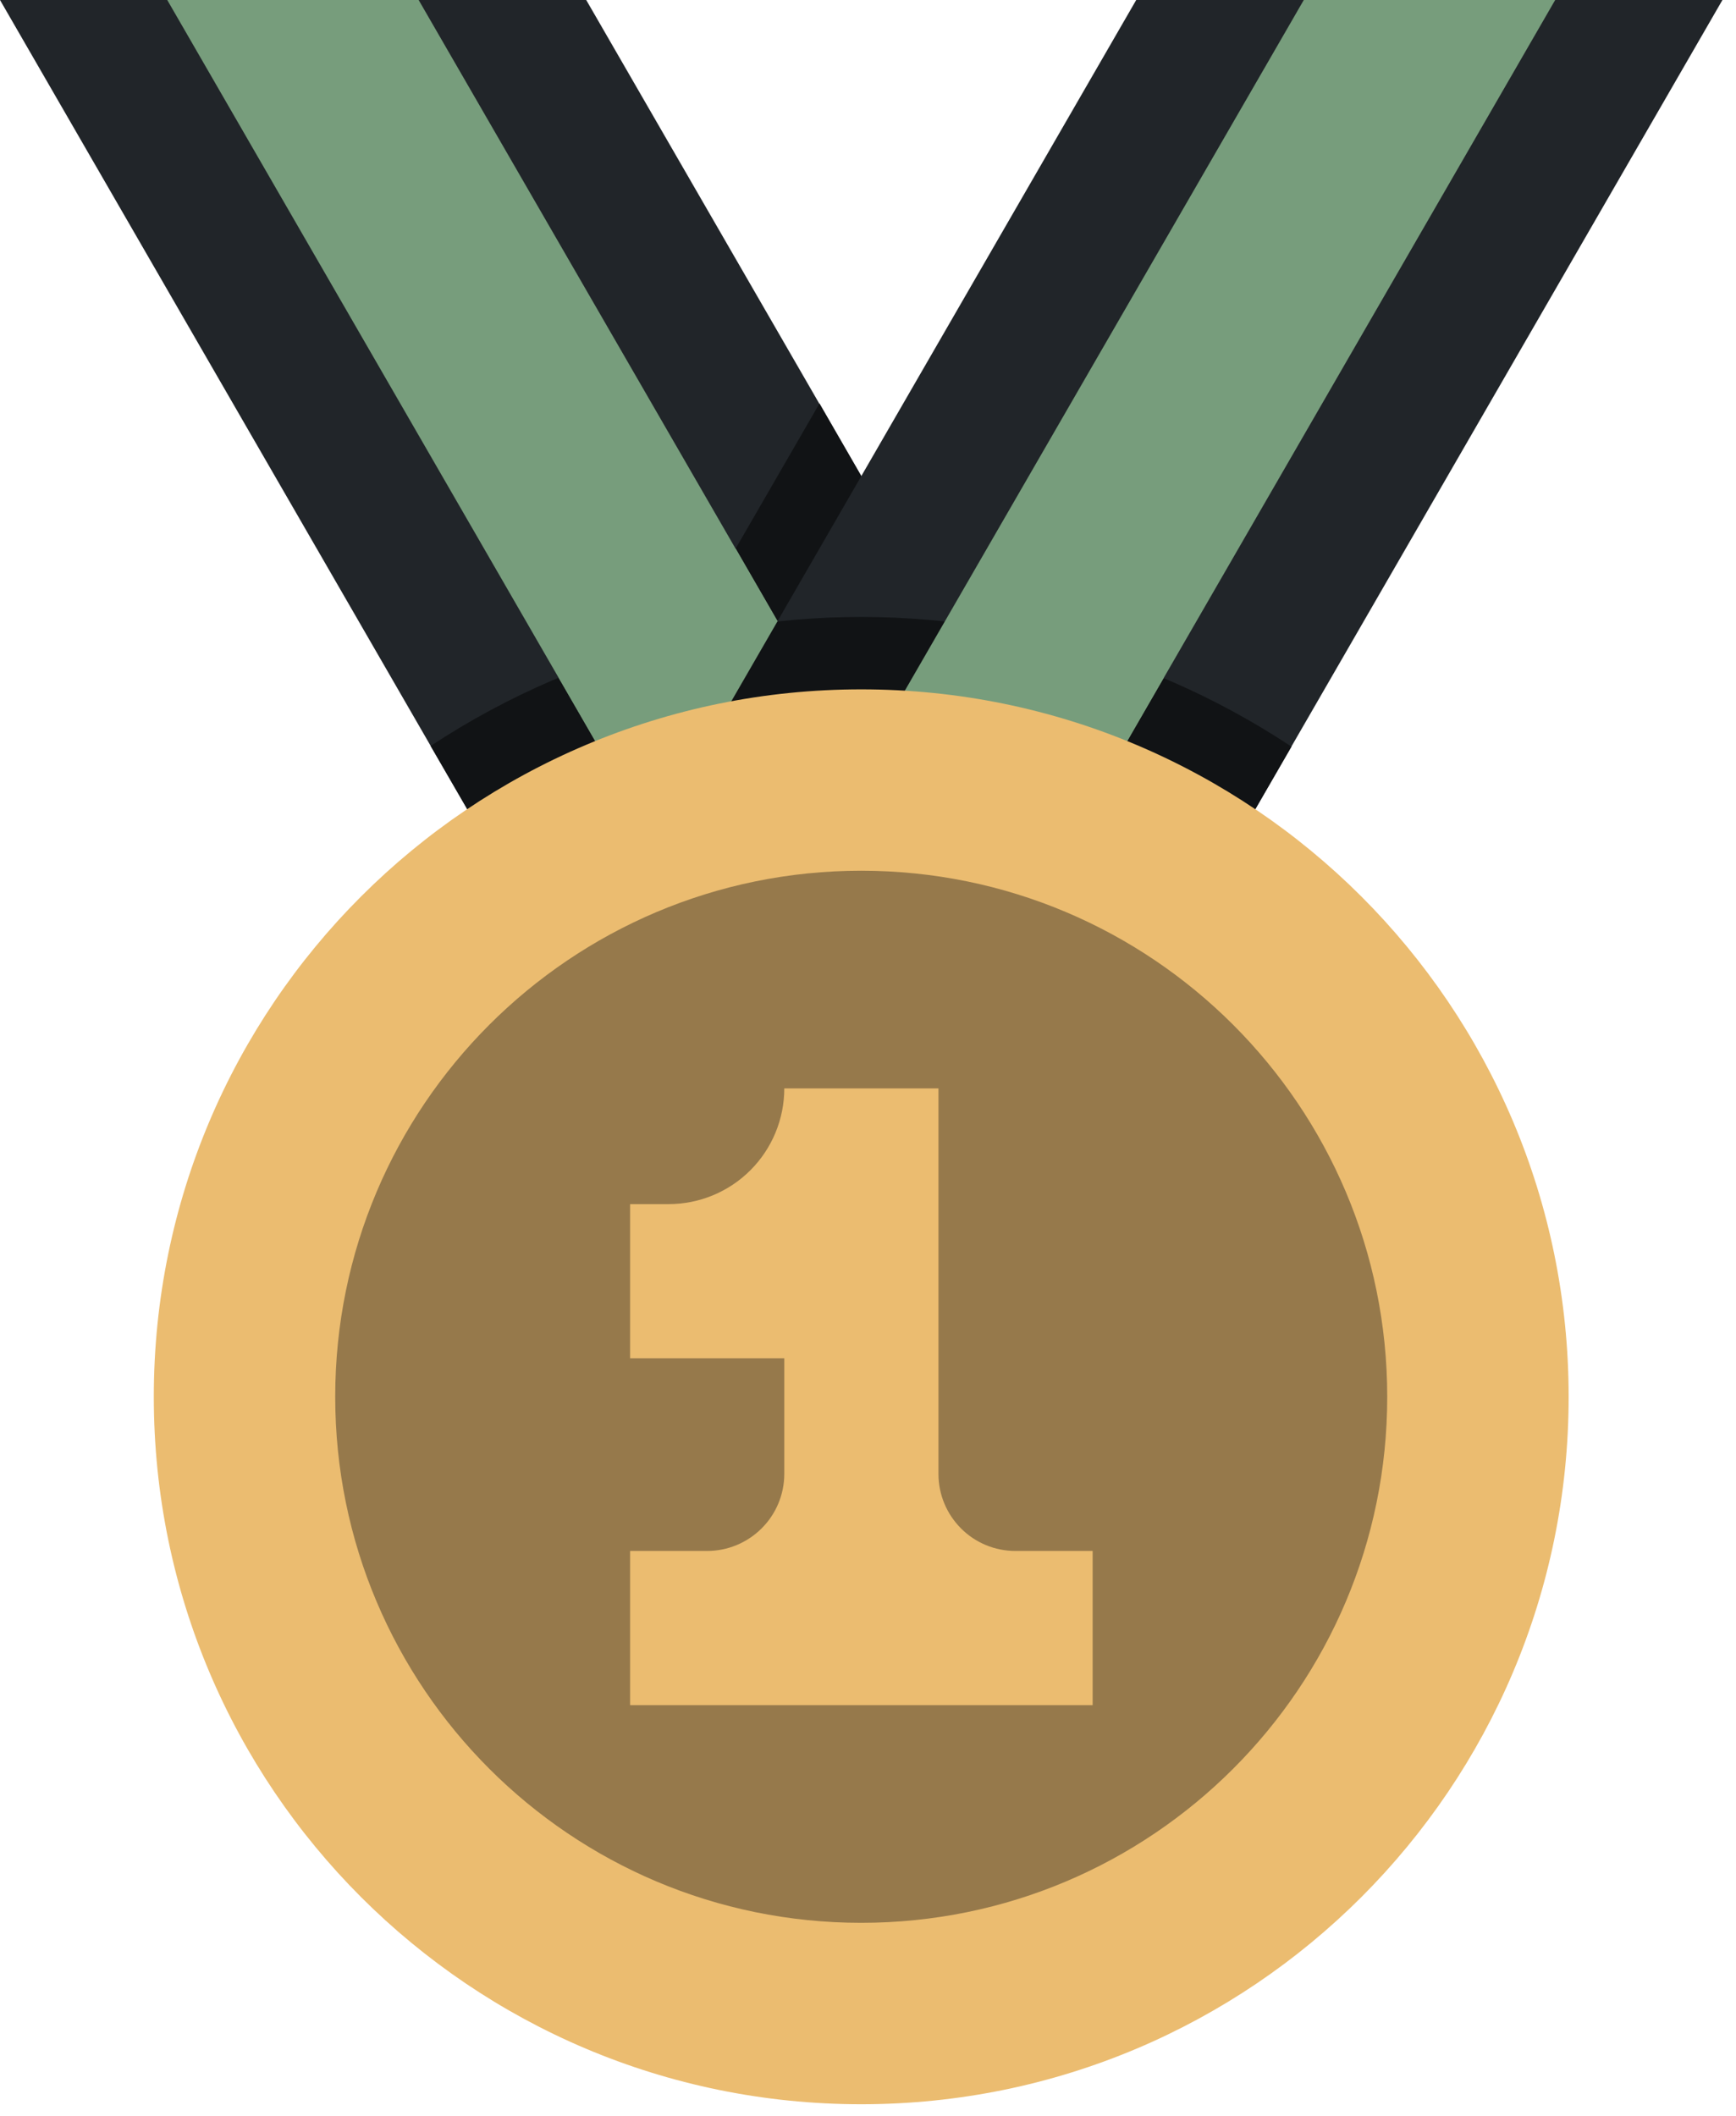
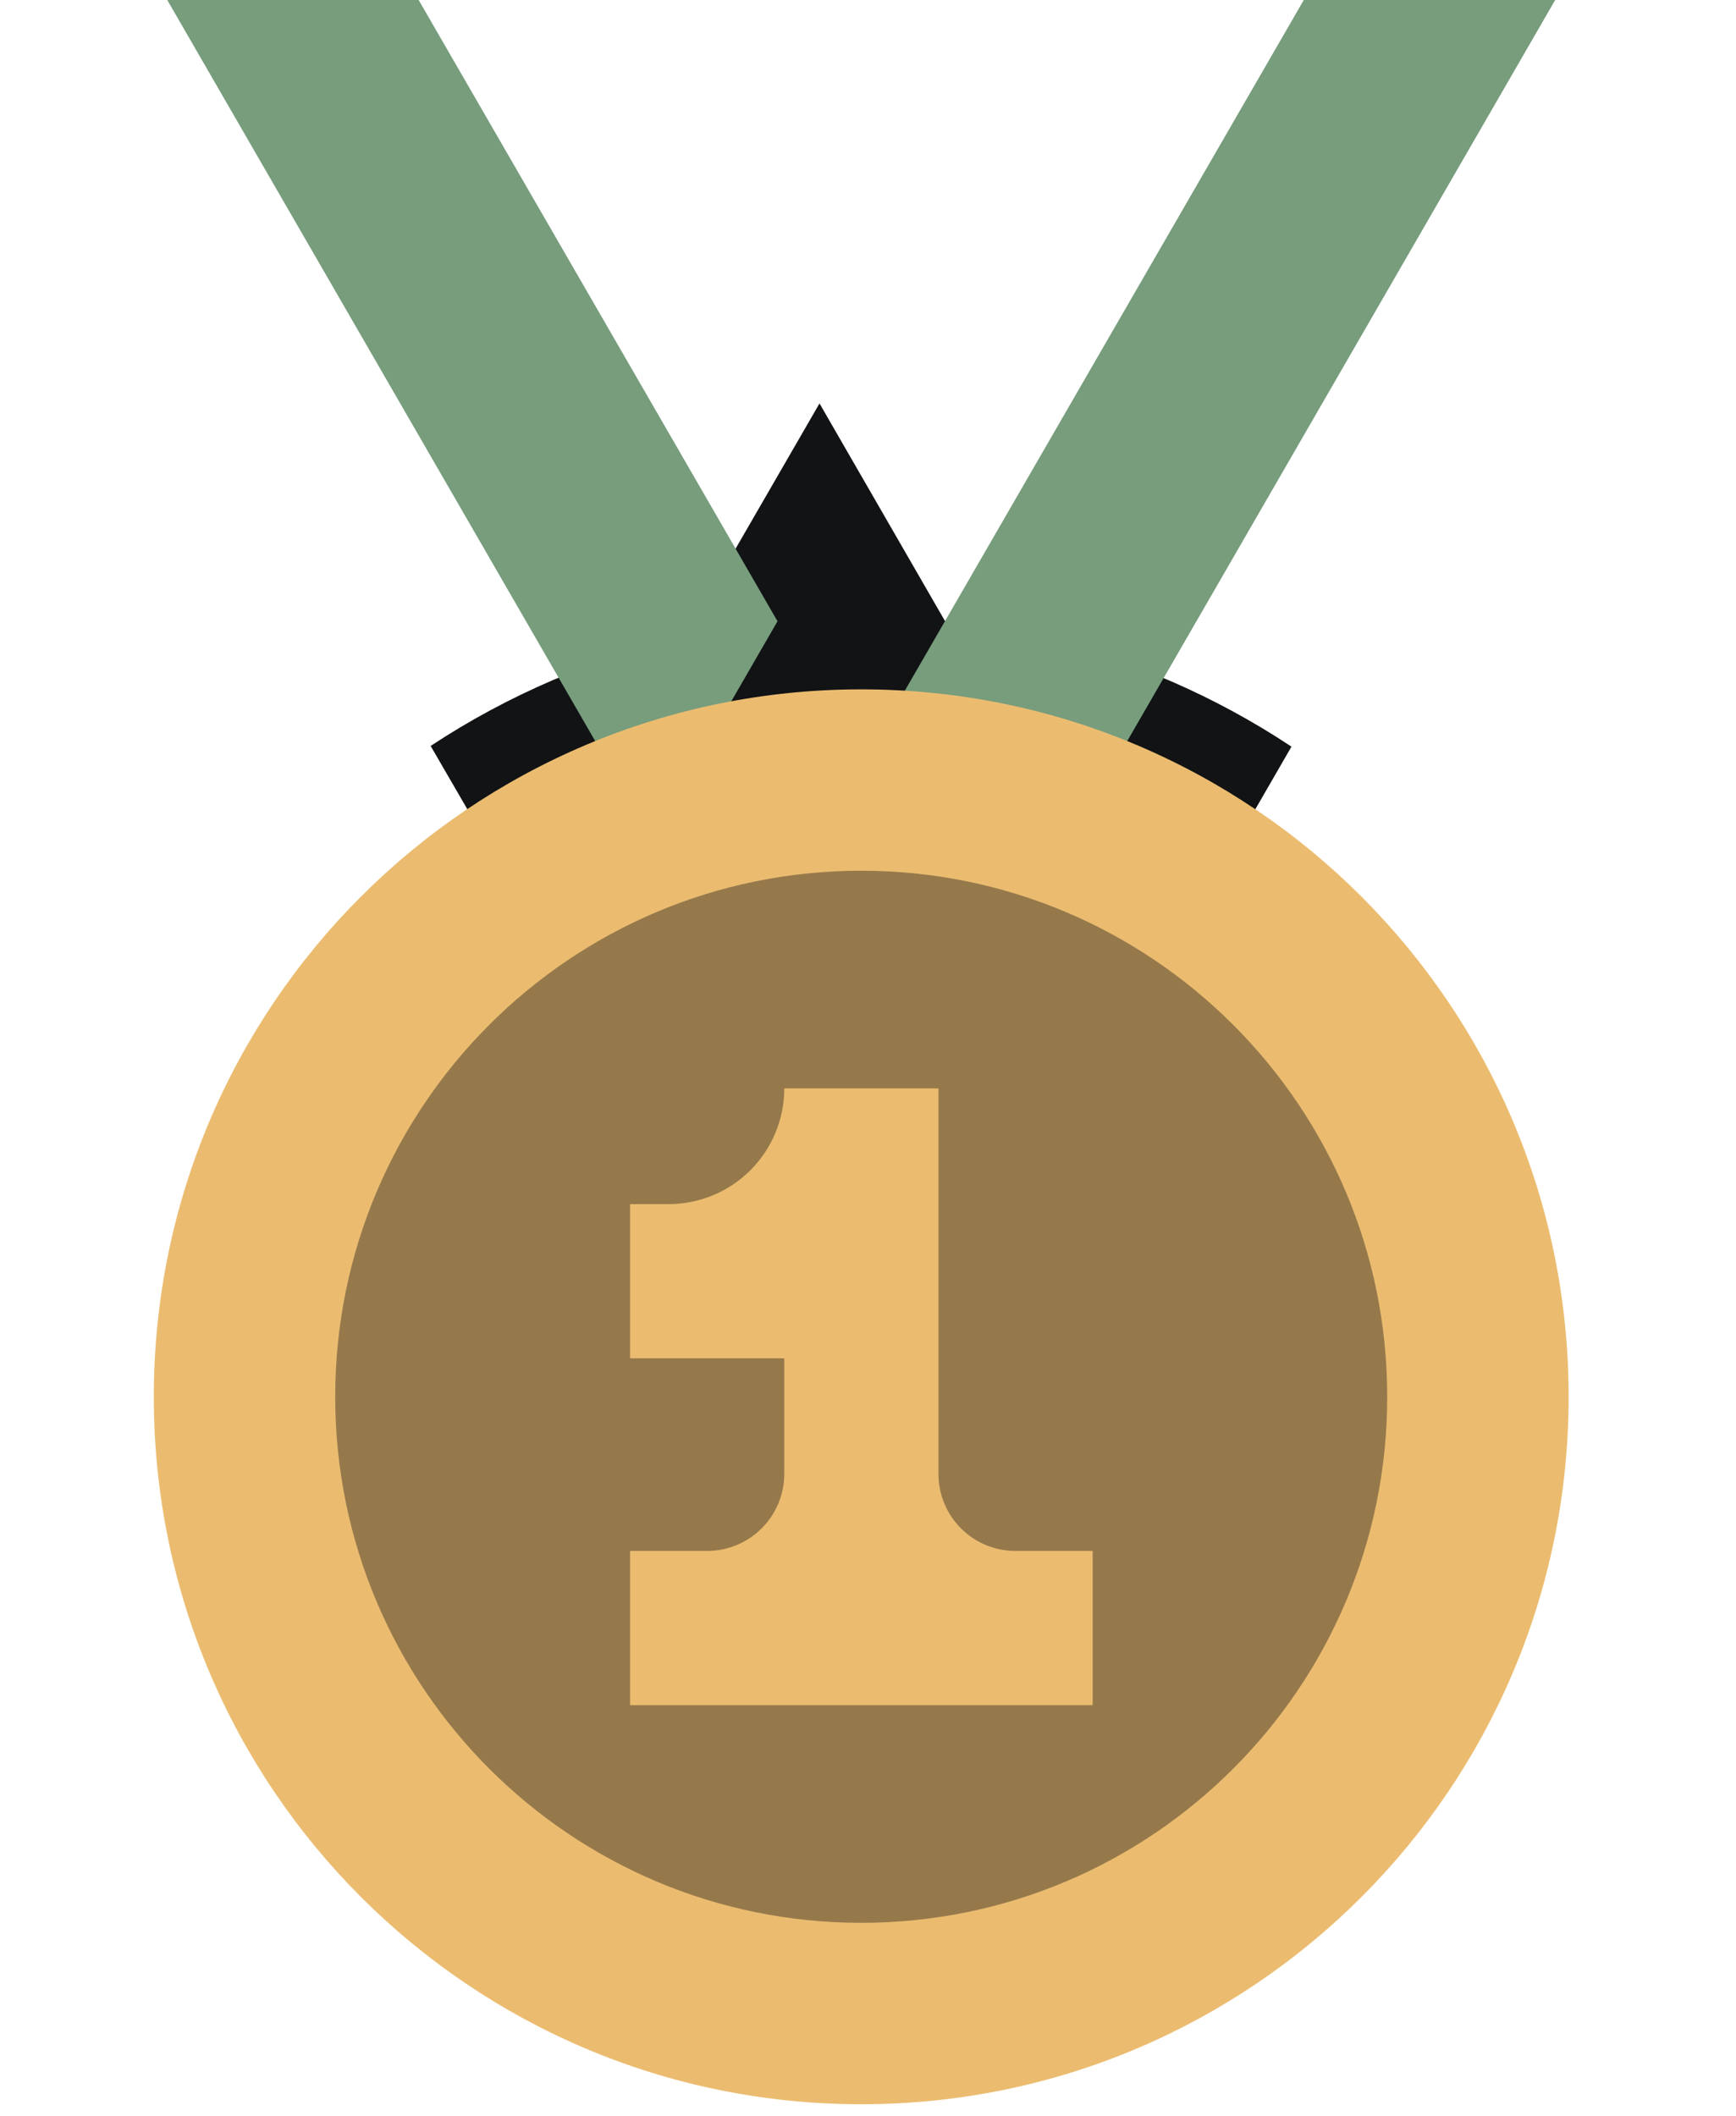
<svg xmlns="http://www.w3.org/2000/svg" width="32" height="39" viewBox="0 0 32 39" fill="none">
-   <path d="M0 0L11.823 20.476L19.927 15.795L10.806 0H0Z" fill="#212529" />
  <path d="M19.927 15.795L15.106 7.436L12.618 11.742C10.951 12.128 9.366 12.807 7.938 13.749L11.816 20.436L19.927 15.795Z" fill="#111315" />
  <path d="M17.614 17.132L14.136 19.139L3.083 0H7.717L17.614 17.132Z" fill="#779D7C" />
-   <path d="M20.944 0L11.823 15.795L19.927 20.476L31.75 0H20.944Z" fill="#212529" />
-   <path d="M17.613 17.132L13.561 10.111L12.612 11.756C11.821 11.935 11.047 12.181 10.298 12.491L14.136 19.138L17.613 17.132Z" fill="#779D7C" />
  <path d="M23.806 13.762C21.014 11.911 17.661 11.094 14.33 11.455L11.823 15.795L19.927 20.476L23.806 13.762Z" fill="#111315" />
  <path d="M28.667 0L17.614 19.139L14.136 17.132L24.033 0H28.667Z" fill="#779D7C" />
-   <path d="M17.614 19.139L21.452 12.492C20.172 11.953 18.82 11.604 17.44 11.455L14.136 17.132L17.614 19.139Z" fill="#779D7C" />
  <path d="M15.875 38.785C23.077 38.785 28.915 32.947 28.915 25.745C28.915 18.544 23.077 12.706 15.875 12.706C8.673 12.706 2.835 18.544 2.835 25.745C2.835 32.947 8.673 38.785 15.875 38.785Z" fill="#EBBC70" />
  <path d="M15.875 35.441C21.23 35.441 25.571 31.1 25.571 25.745C25.571 20.39 21.23 16.049 15.875 16.049C10.52 16.049 6.179 20.39 6.179 25.745C6.179 31.1 10.52 35.441 15.875 35.441Z" fill="#96794B" />
  <path d="M17.299 27.17V20.061H14.457C14.457 20.627 14.232 21.17 13.832 21.57C13.432 21.97 12.89 22.194 12.324 22.194H11.615V25.036H14.457V27.17C14.456 27.546 14.305 27.907 14.038 28.172C13.771 28.438 13.41 28.587 13.033 28.587H11.615V31.429H20.141V28.587H18.717C18.341 28.587 17.98 28.438 17.715 28.172C17.449 27.906 17.299 27.546 17.299 27.17Z" fill="#EBBC70" />
</svg>